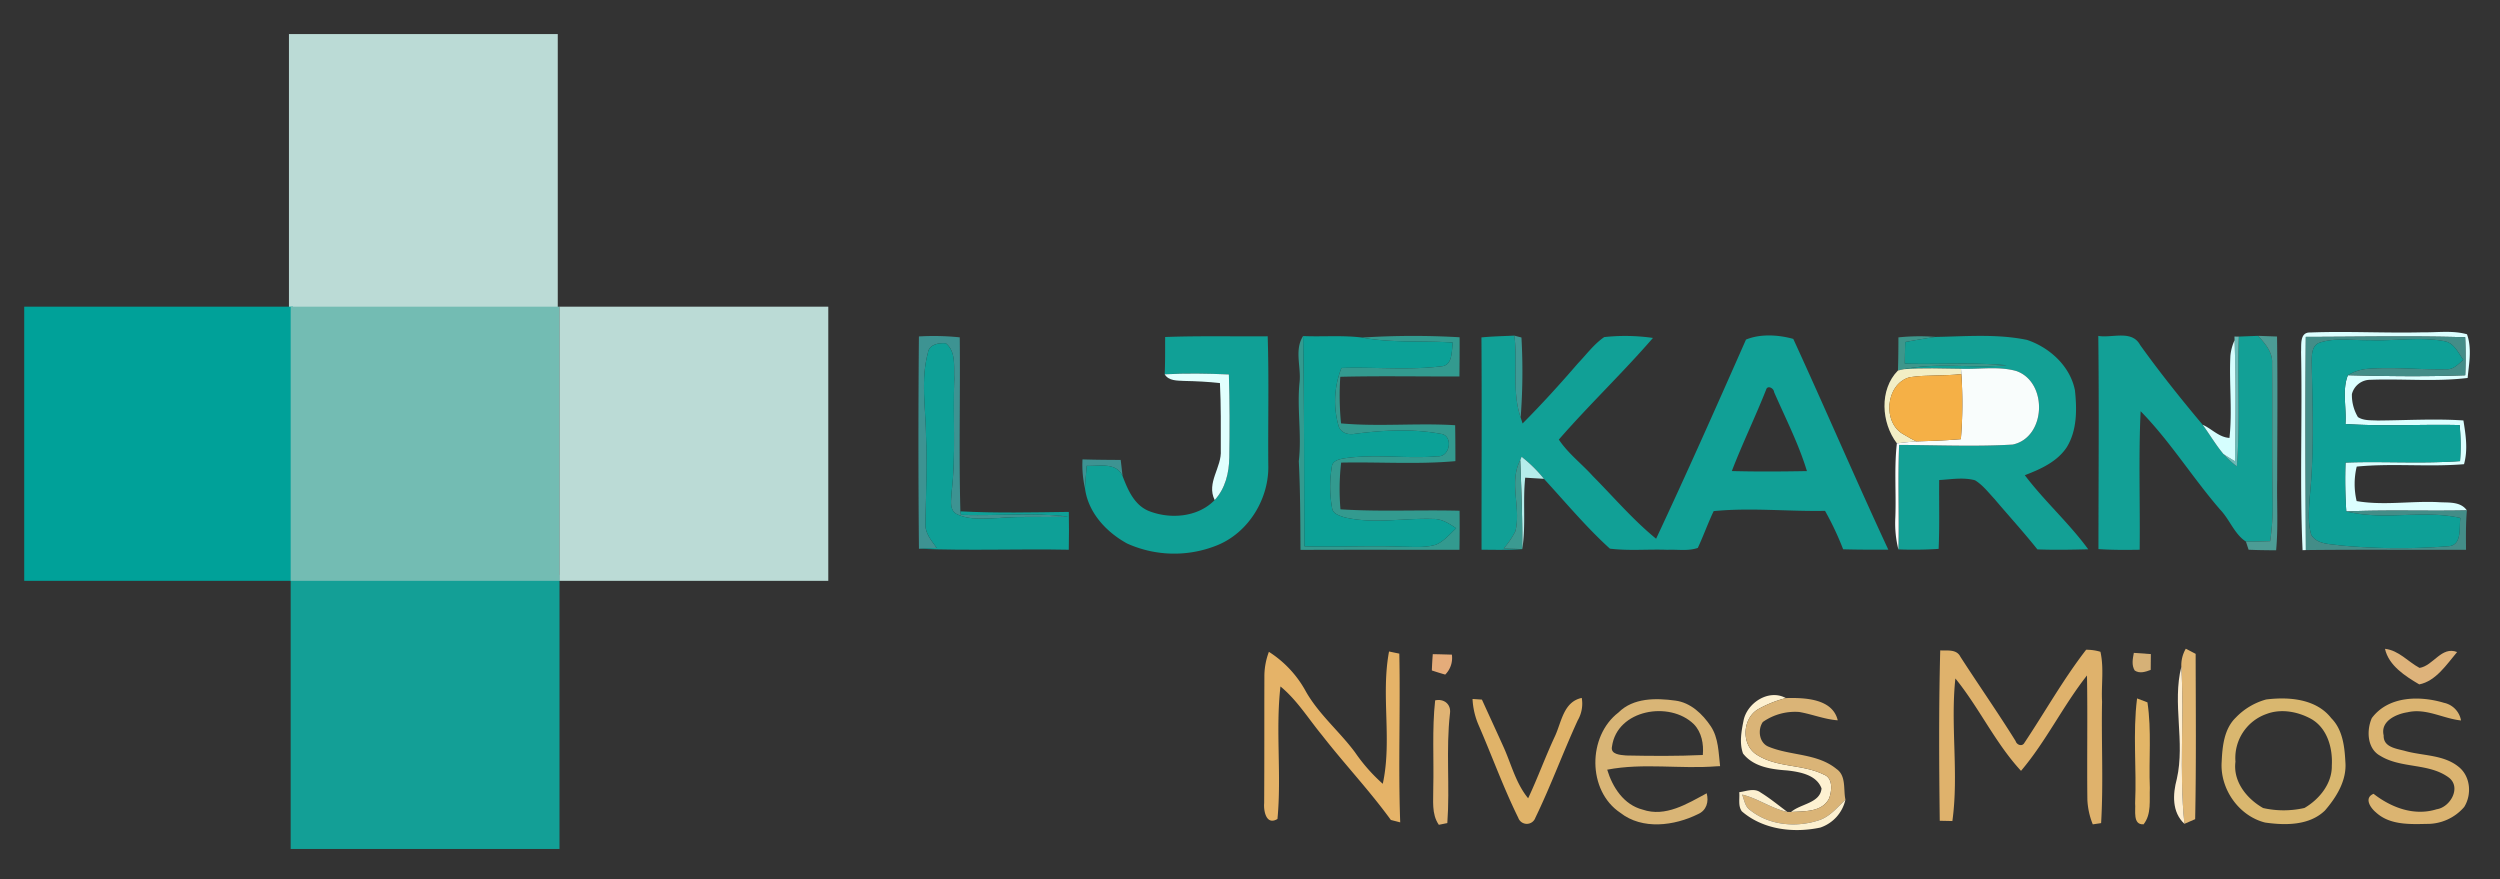
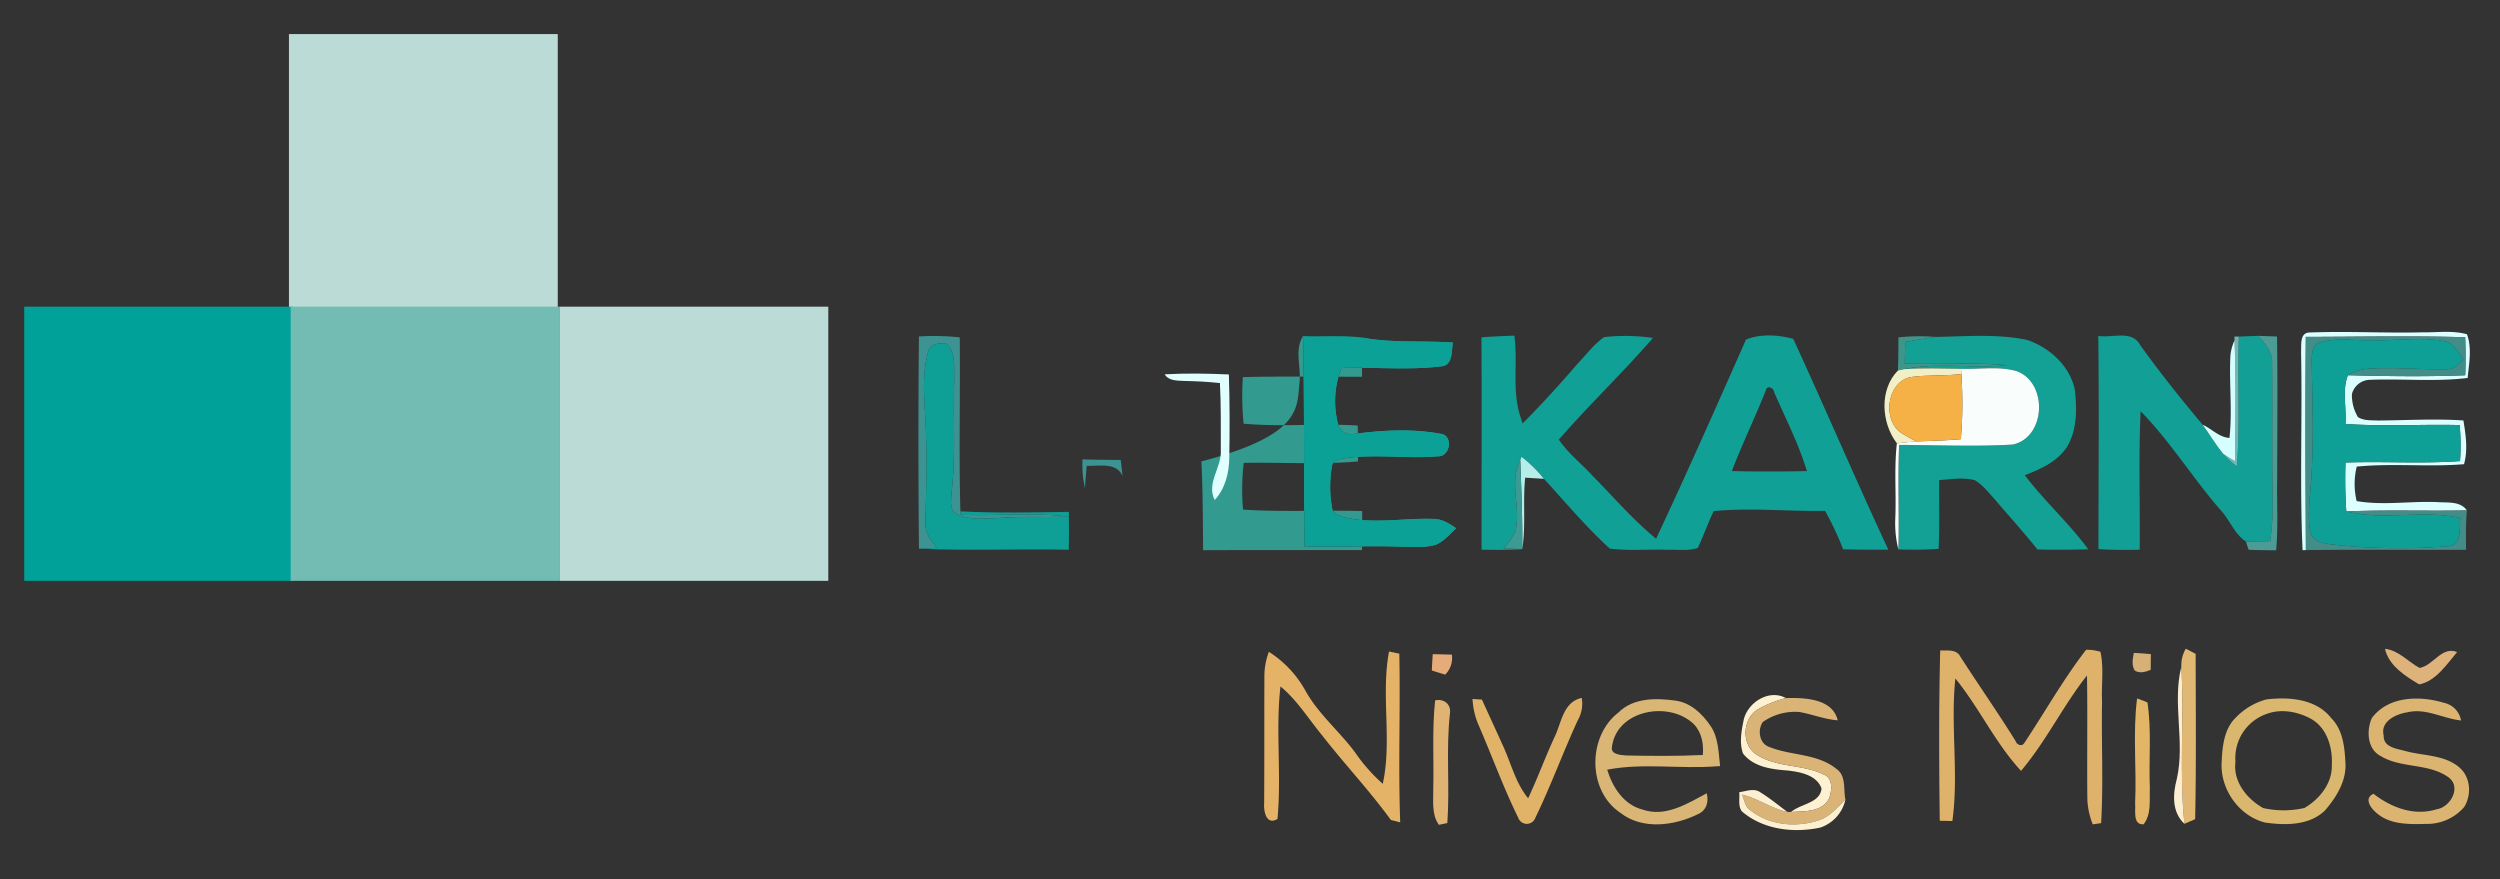
<svg xmlns="http://www.w3.org/2000/svg" id="Layer_1" data-name="Layer 1" viewBox="0 0 665.389 233.994">
  <rect x="0" y="0" width="665.389" height="233.994" fill="#333333" stroke="none" />
  <defs>
    <style>.cls-1{fill:#139f96;}.cls-2{fill:#bbdbd6;}.cls-3{fill:#00a199;}.cls-4{fill:#73bcb3;}.cls-5{fill:#12a096;}.cls-6{fill:#dcffff;}.cls-7{fill:#3d9392;}.cls-8{fill:#10a096;}.cls-9{fill:#339a8f;}.cls-10{fill:#0ca197;}.cls-11{fill:#11a096;}.cls-12{fill:#3e9a96;}.cls-13{fill:#3e968b;}.cls-14{fill:#13a095;}.cls-15{fill:#6abab7;}.cls-16{fill:#4c9c95;}.cls-17{fill:#438d88;}.cls-18{fill:#d5fefe;}.cls-19{fill:#0ea097;}.cls-20{fill:#f2eec5;}.cls-21{fill:#f9fdfc;}.cls-22{fill:#e1fffe;}.cls-23{fill:#f5b046;}.cls-24{fill:#b5edeb;}.cls-25{fill:#3b9a91;}.cls-26{fill:#dfb26c;}.cls-27{fill:#e1b774;}.cls-28{fill:#deb37b;}.cls-29{fill:#e5b368;}.cls-30{fill:#e5ac7a;}.cls-31{fill:#d6b177;}.cls-32{fill:#fdeed2;}.cls-33{fill:#fdf1d1;}.cls-34{fill:#e0b369;}.cls-35{fill:#dab477;}.cls-36{fill:#e2b567;}.cls-37{fill:#d9b76f;}.cls-38{fill:#dbb471;}.cls-39{fill:#dfb374;}.cls-40{fill:#d9b576;}.cls-41{fill:#fcf0d0;}</style>
  </defs>
-   <rect class="cls-1" x="77.364" y="152.986" width="71.547" height="72.97" />
  <rect class="cls-2" x="76.905" y="9.069" width="71.547" height="72.97" />
  <rect class="cls-3" x="6.446" y="81.625" width="71.547" height="72.97" />
  <rect class="cls-4" x="77.364" y="81.625" width="71.547" height="72.97" />
  <rect class="cls-2" x="148.905" y="81.625" width="71.547" height="72.97" />
  <path class="cls-5" d="M558.473,89.406c3.68.62,8.94-1.67,11.13,2.41,5.24,7.32,10.86,14.34,16.64,21.23,1.87,2.57,3.48,5.33,5.52,7.78a27.307,27.307,0,0,0,3.58,3.3c.93-11.49.11-23.03.53-34.54,1.71-.07,3.43-.13,5.16-.2,1.83,2.07,3.89,4.33,3.7,7.31.12,12.01-.06,24.03.15,36.04a67.837,67.837,0,0,1-.66,11.3c-2.15.07-4.31.15-6.46.1-3.03-1.94-4.32-5.85-6.82-8.46-7.37-8.5-13.33-18.19-21.2-26.23-.58,12.28-.11,24.58-.26,36.87-3.66.06-7.32.08-10.97-.17C558.524,127.236,558.693,108.316,558.473,89.406Z" />
  <path class="cls-6" d="M612.443,93.676c.12-1.85-.42-5.25,2.39-5.18,9.99-.39,20.01.2,30.02-.05,3.9.07,7.92-.55,11.75.52,1.35,3.74.54,7.79.17,11.63-8.6,1.05-17.26.16-25.87.49a5.039,5.039,0,0,0-4.93,3.81,11.435,11.435,0,0,0,1.6,6.11c1.53,1,3.47.82,5.23.92,7.61-.05,15.23-.53,22.85-.02.62,3.85,1.24,7.81.16,11.64-9.5.79-19.06-.29-28.56.64a19.778,19.778,0,0,0-.02,9.18c7.16,1.23,14.43-.06,21.64.28,2.64.2,5.96-.3,7.7,2.2-10.7.21-21.4-.18-32.09.27a128.36,128.36,0,0,1-.21-13.01c10.15-.35,20.33.35,30.48-.38a59.049,59.049,0,0,0-.1-9.59c-10.14-.25-20.28.41-30.4-.3.33-4.25-.94-9.05.66-12.97,10.4.27,20.81.41,31.22.01.13-3.38.12-6.75-.01-10.12-14.14-.4-28.28-.11-42.42-.09-.14,18.91-.07,37.83.02,56.74l-.88.03C612.053,128.876,612.803,111.266,612.443,93.676Z" />
  <path class="cls-7" d="M244.573,89.546a66.89,66.89,0,0,1,10.87.24c.16,15.43-.25,30.89.17,46.31l.14.93c9.52.34,19.1-.68,28.58.47-6.16.27-12.33-.15-18.48.38-3.71.09-7.7.63-11.16-1.03-2.17-1.1-1.45-3.81-1.43-5.75,1.21-10.1.31-20.26.74-30.38-.18-3.16.51-7.12-2.28-9.36-1.87-.14-4.48.29-4.76,2.56-1.93,7.11-.61,14.56-.51,21.81.36,7.87-.02,15.74-.14,23.61-.17,2.55,1.6,4.55,2.99,6.49-1.58.06-3.15.14-4.72.23Q244.314,117.811,244.573,89.546Z" />
  <path class="cls-7" d="M288.113,122.266c3.39.11,6.78.13,10.17.15.17,1.42.33,2.84.49,4.27-1.7-3.76-6.25-2.56-9.54-2.71-.16,1.98-.35,3.96-.46,5.96A27.858,27.858,0,0,1,288.113,122.266Z" />
-   <path class="cls-8" d="M310.113,89.696c9.09-.34,18.19-.12,27.29-.19.36,11.4.06,22.81.16,34.21.27,8.93-5.19,17.97-13.53,21.38a30.457,30.457,0,0,1-24.05-.44c-5.53-3.03-10.4-8.24-11.21-14.72.11-2,.3-3.98.46-5.96,3.29.15,7.84-1.05,9.54,2.71,1.38,3.62,3.05,7.63,6.87,9.27,5.72,2.32,13.2,1.75,17.65-2.87,2.83-3.06,3.84-7.25,3.89-11.32.12-7.37.12-14.74-.11-22.1-5.69-.26-11.4-.35-17.09-.04C310.144,96.316,310.094,93.006,310.113,89.696Z" />
-   <path class="cls-9" d="M345.884,101.736c.45-4.08-1.43-8.58.94-12.29.34,18.64.23,37.3.35,55.95,8.56.3,17.12-.23,25.68.11,3.08,0,6.27.36,9.29-.52,2.18-.91,3.72-2.81,5.42-4.38-1.86-1.29-3.88-2.56-6.23-2.49-7.83-.26-15.8,1.42-23.53-.44-1.26-.43-3.07-.9-3.26-2.45a32.133,32.133,0,0,1-.07-10.98c.16-1.69,2.11-2.05,3.45-2.28,8.21-1.19,16.53.19,24.75-.52,3.35.21,4.19-5.66.73-5.99-7.5-1.38-15.22-.97-22.75,0-1.78.37-3.88-.23-4.4-2.17a23.84,23.84,0,0,1,.79-15.35c8.85-.29,17.78.65,26.58-.44,3.1-.23,2.67-4.09,3.06-6.32-8.04-.57-16.17.18-24.13-1.33a211.625,211.625,0,0,1,25.93-.08c.01,3.48-.01,6.95-.05,10.43-10.57.04-21.15-.17-31.71.09a75.512,75.512,0,0,0,.2,12.4c10.1.92,20.26-.14,30.37.49.06,3.18.07,6.37.07,9.56-10.09.91-20.28.18-30.41.39a62.204,62.204,0,0,0-.18,12.43c10.55.68,21.14.1,31.7.38.04,3.46.02,6.93-.03,10.39-14.11.02-28.21-.04-42.31.03-.05-7.88-.05-15.76-.45-23.62C346.503,115.736,345.163,108.736,345.884,101.736Z" />
+   <path class="cls-9" d="M345.884,101.736c.45-4.08-1.43-8.58.94-12.29.34,18.64.23,37.3.35,55.95,8.56.3,17.12-.23,25.68.11,3.08,0,6.27.36,9.29-.52,2.18-.91,3.72-2.81,5.42-4.38-1.86-1.29-3.88-2.56-6.23-2.49-7.83-.26-15.8,1.42-23.53-.44-1.26-.43-3.07-.9-3.26-2.45a32.133,32.133,0,0,1-.07-10.98c.16-1.69,2.11-2.05,3.45-2.28,8.21-1.19,16.53.19,24.75-.52,3.35.21,4.19-5.66.73-5.99-7.5-1.38-15.22-.97-22.75,0-1.78.37-3.88-.23-4.4-2.17a23.84,23.84,0,0,1,.79-15.35c8.85-.29,17.78.65,26.58-.44,3.1-.23,2.67-4.09,3.06-6.32-8.04-.57-16.17.18-24.13-1.33c.01,3.48-.01,6.95-.05,10.43-10.57.04-21.15-.17-31.71.09a75.512,75.512,0,0,0,.2,12.4c10.1.92,20.26-.14,30.37.49.06,3.18.07,6.37.07,9.56-10.09.91-20.28.18-30.41.39a62.204,62.204,0,0,0-.18,12.43c10.55.68,21.14.1,31.7.38.04,3.46.02,6.93-.03,10.39-14.11.02-28.21-.04-42.31.03-.05-7.88-.05-15.76-.45-23.62C346.503,115.736,345.163,108.736,345.884,101.736Z" />
  <path class="cls-10" d="M346.824,89.446c5.23.23,10.51-.26,15.73.4,7.96,1.51,16.09.76,24.13,1.33-.39,2.23.04,6.09-3.06,6.32-8.8,1.09-17.73.15-26.58.44a23.84,23.84,0,0,0-.79,15.35c.52,1.94,2.62,2.54,4.4,2.17,7.53-.97,15.25-1.38,22.75,0,3.46.33,2.62,6.2-.73,5.99-8.22.71-16.54-.67-24.75.52-1.34.23-3.29.59-3.45,2.28a32.133,32.133,0,0,0,.07,10.98c.19,1.55,2,2.02,3.26,2.45,7.73,1.86,15.7.18,23.53.44,2.35-.07,4.37,1.2,6.23,2.49-1.7,1.57-3.24,3.47-5.42,4.38-3.02.88-6.21.52-9.29.52-8.56-.34-17.12.19-25.68-.11C347.053,126.746,347.163,108.086,346.824,89.446Z" />
  <path class="cls-11" d="M394.293,89.806c2.91-.29,5.84-.34,8.76-.48.99,7.24-.72,14.76,1.68,21.78.13.4.38,1.21.51,1.61,5.11-5.13,9.97-10.49,14.7-15.97,2.29-2.39,4.28-5.14,7.03-7.03a51.672,51.672,0,0,1,12.97.23c-8.04,9.29-16.98,17.78-25.05,27.05,2.46,3.7,6.06,6.4,9.02,9.69,5.57,5.61,10.72,11.69,16.87,16.7,8.23-17.54,16.09-35.27,23.92-53,3.77-1.58,8.66-1.3,12.59-.18,8.56,18.63,16.64,37.5,25.29,56.09-4.01.01-8.02.02-12.02-.1a78.854,78.854,0,0,0-4.82-10.23c-9.89.19-19.78-.9-29.64.07-1.53,3.21-2.71,6.57-4.22,9.79-2.55.91-5.37.38-8.03.51-5.12-.2-10.28.32-15.37-.31-6.32-5.73-11.79-12.32-17.56-18.59a35.853,35.853,0,0,0-5.95-5.86l-.35.92c-3.1,5.93.29,12.7-1.3,18.92a22.418,22.418,0,0,1-3.11,4.58c1.64.03,3.29.08,4.94.16-3.61.26-7.22.19-10.83.15C394.303,127.476,394.423,108.636,394.293,89.806Zm75.75,13.96c-2.88,7.27-6.3,14.31-9.11,21.61,6.66.18,13.33.13,19.99.01-2.21-7.27-5.71-14.08-8.74-21.03C472.103,103.286,470.384,102.416,470.043,103.766Z" />
-   <path class="cls-12" d="M403.053,89.326c.47.13,1.42.38,1.89.5a160.781,160.781,0,0,1-.21,21.28C402.334,104.086,404.043,96.566,403.053,89.326Z" />
  <path class="cls-13" d="M505.274,89.796a53.23,53.23,0,0,1,9.86-.12c-2.7.37-5.37.87-8.04,1.35q-.09,2.88-.12,5.76c9.03.23,18.09-.37,27.1.42-9.08.91-18.3-.81-27.29,1.05-.41.09-1.22.26-1.63.35C505.243,95.666,505.274,92.726,505.274,89.796Z" />
  <path class="cls-14" d="M515.134,89.676c8.1-.14,16.36-.86,24.36.79,6.05,2.02,11.53,7.02,12.77,13.46.53,5.07.58,10.6-2.18,15.1-2.56,3.88-6.98,5.85-11.17,7.45,5.23,6.91,11.76,12.72,16.88,19.72-4.51.12-9.02.2-13.53.03-3.67-4.62-7.66-8.97-11.46-13.47-1.62-1.73-3.11-3.69-5.15-4.93-3.1-.84-6.38-.24-9.53-.06-.06,6.1.13,12.21-.15,18.32a100.715,100.715,0,0,1-10.71.14c.24-9.27-.2-18.55.2-27.81,10.06.03,20.16.5,30.2-.09,8.94-1.84,9.47-16.63.98-19.58-4.77-1.33-9.82-.41-14.71-.59-5.05-.06-10.11-.28-15.15.1,8.99-1.86,18.21-.14,27.29-1.05-9.01-.79-18.07-.19-27.1-.42q.03-2.88.12-5.76C509.764,90.546,512.433,90.046,515.134,89.676Z" />
  <path class="cls-15" d="M594.713,89.576l1.16.01c-.42,11.51.4,23.05-.53,34.54a27.307,27.307,0,0,1-3.58-3.3c1,.68,2.04,1.3,3.08,1.94.16-10.74.26-21.48-.1-32.21Z" />
  <path class="cls-16" d="M601.034,89.386q2.49.09,5.01.18c.19,12.72.06,25.44.04,38.17-.12,6.24.3,12.5-.28,18.73-2.45-.02-4.89-.04-7.33-.15-.18-.54-.53-1.63-.71-2.18,2.15.05,4.31-.03,6.46-.1a67.837,67.837,0,0,0,.66-11.3c-.21-12.01-.03-24.03-.15-36.04C604.923,93.716,602.864,91.456,601.034,89.386Z" />
  <path class="cls-17" d="M613.703,89.666c14.14-.02,28.28-.31,42.42.09.13,3.37.14,6.74.01,10.12-10.41.4-20.82.26-31.22-.01a11.917,11.917,0,0,1,5.02-1.68c7.07-.59,14.17.26,21.25.09,1.87.1,3.14-1.4,4.43-2.51-1.35-1.89-2.43-4.48-4.98-4.95-6.52-1.24-13.19-.02-19.78-.27-4.48.12-9.14-.77-13.47.65-2.08.74-2.08,3.13-2.11,4.96.21,12.18.73,24.4-.57,36.54-.17,3.21-.5,6.54.46,9.66,1.54,2.6,5.05,2.39,7.68,2.81a167.764,167.764,0,0,0,28.79.22c3.74-.25,2.83-4.95,3.21-7.53-10-2.25-20.38.77-30.36-1.74,10.69-.45,21.39-.06,32.09-.27-.3,3.48-.26,6.98-.23,10.48-14.21.05-28.42-.08-42.62.08C613.634,127.496,613.563,108.576,613.703,89.666Z" />
  <path class="cls-18" d="M593.634,94.696a12.65,12.65,0,0,1,1.11-4.14c.36,10.73.26,21.47.1,32.21-1.04-.64-2.08-1.26-3.08-1.94-2.04-2.45-3.65-5.21-5.52-7.78,2.44,1.08,4.34,3.34,7.14,3.51C594.183,109.286,593.264,101.976,593.634,94.696Z" />
  <path class="cls-19" d="M617.384,91.196c4.33-1.42,8.99-.53,13.47-.65,6.59.25,13.26-.97,19.78.27,2.55.47,3.63,3.06,4.98,4.95-1.29,1.11-2.56,2.61-4.43,2.51-7.08.17-14.18-.68-21.25-.09a11.917,11.917,0,0,0-5.02,1.68c-1.6,3.92-.33,8.72-.66,12.97,10.12.71,20.26.05,30.4.3a59.049,59.049,0,0,1,.1,9.59c-10.15.73-20.33.03-30.48.38a128.36,128.36,0,0,0,.21,13.01c9.98,2.51,20.36-.51,30.36,1.74-.38,2.58.53,7.28-3.21,7.53a167.764,167.764,0,0,1-28.79-.22c-2.63-.42-6.14-.21-7.68-2.81-.96-3.12-.63-6.45-.46-9.66,1.3-12.14.78-24.36.57-36.54C615.303,94.326,615.303,91.936,617.384,91.196Z" />
  <path class="cls-19" d="M246.964,93.916c.28-2.27,2.89-2.7,4.76-2.56,2.79,2.24,2.1,6.2,2.28,9.36-.43,10.12.47,20.28-.74,30.38-.02,1.94-.74,4.65,1.43,5.75,3.46,1.66,7.45,1.12,11.16,1.03,6.15-.53,12.32-.11,18.48-.38-9.48-1.15-19.06-.13-28.58-.47l-.14-.93c9.61.51,19.24.27,28.86.15.07,3.36.05,6.71-.01,10.07-13.29-.27-26.6.3-39.88-.26,1.57-.09,3.14-.17,4.72-.23-1.39-1.94-3.16-3.94-2.99-6.49.12-7.87.5-15.74.14-23.61C246.353,108.476,245.034,101.026,246.964,93.916Z" />
  <path class="cls-20" d="M505.154,98.606c.41-.09,1.22-.26,1.63-.35,5.04-.38,10.1-.16,15.15-.1l.09,1.41c-4.58.54-9.23.15-13.78.84-6.44,1.78-7.33,12.31-1.43,15.3,1.04.64,2.11,1.23,3.22,1.77-1.73.12-3.46.33-5.17.52C500.693,112.526,500.134,103.696,505.154,98.606Z" />
  <path class="cls-21" d="M521.933,98.156c4.89.18,9.94-.74,14.71.59,8.49,2.95,7.96,17.74-.98,19.58-10.04.59-20.14.12-30.2.09-.4,9.26.04,18.54-.2,27.81a28.524,28.524,0,0,1-.81-8.48c.25-6.59-.34-13.19.41-19.75,1.71-.19,3.44-.4,5.17-.52,3.95-.11,7.91-.25,11.86-.59a113.804,113.804,0,0,0,.13-17.32Z" />
  <path class="cls-22" d="M309.983,99.626c5.69-.31,11.4-.22,17.09.04.23,7.36.23,14.73.11,22.1-.05,4.07-1.06,8.26-3.89,11.32-2.28-4.65,1.94-8.67,1.63-13.3,0-5.95.07-11.9-.23-17.83-3.18-.35-6.38-.51-9.58-.57C313.303,101.286,311.063,101.396,309.983,99.626Z" />
  <path class="cls-23" d="M506.813,115.706c-5.9-2.99-5.01-13.52,1.43-15.3,4.55-.69,9.2-.3,13.78-.84a113.804,113.804,0,0,1-.13,17.32c-3.95.34-7.91.48-11.86.59C508.923,116.936,507.853,116.346,506.813,115.706Z" />
  <path class="cls-24" d="M404.974,121.576a35.853,35.853,0,0,1,5.95,5.86c-1.66-.1-3.32-.19-4.98-.3-.68,6.33.22,12.72-.79,19.02.08-7.89-.23-15.77-.53-23.66Z" />
  <path class="cls-25" d="M403.324,141.416c1.59-6.22-1.8-12.99,1.3-18.92.3,7.89.61,15.77.53,23.66-1.65-.08-3.3-.13-4.94-.16A22.418,22.418,0,0,0,403.324,141.416Z" />
  <path class="cls-26" d="M516.404,173.106c1.87.1,4.34-.38,5.36,1.68,4.85,7.52,9.98,14.86,14.71,22.46.29,1.02,1.73,1.55,2.32.48,5.5-8.24,10.36-16.94,16.44-24.79a12.951,12.951,0,0,1,3.81.54c.97,4.33.2,8.85.43,13.26-.21,10.78.38,21.58-.25,32.34-.56.09-1.67.25-2.22.33a19.899,19.899,0,0,1-1.44-6.62c-.13-11,.09-22.01-.1-33.01-6.38,8.08-10.89,17.53-17.56,25.39-6.86-7.42-11.12-16.78-17.47-24.59-1.35,12.59.94,25.35-.8,37.95-1.13-.03-2.25-.05-3.36-.07C516.093,203.346,516.004,188.206,516.404,173.106Z" />
  <path class="cls-27" d="M581.764,172.656c.87.45,1.74.91,2.62,1.37.03,14.67.17,29.34-.13,44-.71.31-2.14.93-2.86,1.24-1.44-13.91-.02-27.89-.82-41.82A8.783,8.783,0,0,1,581.764,172.656Z" />
  <path class="cls-28" d="M634.774,172.686c3.68.41,6.1,3.42,9.2,5.08,3.65-.56,5.86-5.88,10-4.22-2.78,3.3-5.67,7.75-10.08,8.61C640.173,179.956,635.784,177.176,634.774,172.686Z" />
  <path class="cls-29" d="M337.724,173.486a28.806,28.806,0,0,1,9.86,10.59c3.45,6.06,8.89,10.56,13.02,16.1a45.891,45.891,0,0,0,7.43,8.44c2.52-11.59-.53-23.58,1.67-35.22.68.15,2.04.43,2.73.57.31,14.97-.31,29.95.24,44.91-.63-.16-1.87-.48-2.49-.64-5.7-7.85-12.37-14.91-18.32-22.55-3.62-4.39-6.63-9.34-11.06-12.98-1.34,11.7.32,23.55-.8,35.27-2.95,1.78-3.72-2.04-3.54-4.21.07-11.36.02-22.72.06-34.08A18.505,18.505,0,0,1,337.724,173.486Z" />
  <path class="cls-30" d="M381.344,174.106c1.69.03,3.39.08,5.08.13a6.249,6.249,0,0,1-1.77,5.31c-1.2-.34-2.39-.71-3.56-1.1C381.144,176.996,381.224,175.546,381.344,174.106Z" />
  <path class="cls-31" d="M567.933,173.766c1.5.12,3.01.22,4.53.32.01,1.4-.01,2.8-.04,4.21-1.36.51-2.94,1.06-4.26.16C567.274,177.026,567.644,175.306,567.933,173.766Z" />
  <path class="cls-32" d="M579.374,207.306c2.24-9.86-1.26-20.1,1.2-29.86.8,13.93-.62,27.91.82,41.82C578.034,216.136,578.274,211.386,579.374,207.306Z" />
  <path class="cls-33" d="M464.034,191.886c.88-4.78,6.73-8.61,11.28-6.09a30.916,30.916,0,0,0-7.43,2.99c-4.2,2.5-4.51,9.57-.21,12.15,5.32,3.41,12.13,2.44,17.71,5.21,2.52.91,2.21,4.3,1.44,6.35-1.84,3.7-6.62,3.4-10.12,3.62,2.53-2.21,7.75-2.33,8.11-6.27-1.32-3.61-5.72-4.39-9.08-4.78-4.24-.3-9.02-.92-11.82-4.52C462.913,197.766,463.474,194.696,464.034,191.886Z" />
  <path class="cls-34" d="M391.923,186.036c.62.04,1.87.12,2.5.17,1.86,4.09,3.75,8.17,5.6,12.27,2.17,4.69,3.35,9.92,6.7,13.99,2.57-5.45,4.61-11.13,7.17-16.59,1.73-3.77,2.27-9.1,7.1-10.12a8.866,8.866,0,0,1-1.08,5.99c-3.93,8.56-7.16,17.43-11.27,25.91a2.409,2.409,0,0,1-4.55,0c-3.95-8.01-6.98-16.44-10.54-24.63A19.83,19.83,0,0,1,391.923,186.036Z" />
  <path class="cls-35" d="M475.313,185.796c4.88-.12,12.42.07,13.81,5.92-3.53-.26-6.81-1.63-10.26-2.22a14.897,14.897,0,0,0-9.68,2.67c-1.46,2.12-.96,5.69,1.68,6.63,5.84,2.38,12.87,1.69,17.97,5.9,2.59,1.81,1.75,5.42,2.34,8.13-2.08,1.98-3.99,4.36-6.76,5.39-6.08,2.11-13.35,1.55-18.51-2.53-1.46-.91-1.64-2.74-2.22-4.2,4.22,1.01,7.78,3.72,12.04,4.61l.98.02c3.5-.22,8.28.08,10.12-3.62.77-2.05,1.08-5.44-1.44-6.35-5.58-2.77-12.39-1.8-17.71-5.21-4.3-2.58-3.99-9.65.21-12.15A30.916,30.916,0,0,1,475.313,185.796Z" />
  <path class="cls-36" d="M568.793,185.886q1.365.51,2.76,1.05c1.15,7.55.32,15.2.64,22.8-.15,3.21.49,6.96-1.67,9.66-2.98.19-2.05-3.74-2.25-5.61C568.703,204.496,567.614,195.116,568.793,185.886Z" />
  <path class="cls-37" d="M603.163,186.166c6.01-.74,13.29-.2,17.32,4.98,3.03,3.04,3.54,7.53,3.75,11.61.42,4.91-2.35,9.39-5.44,12.97-4.17,4.03-10.55,3.97-15.92,3.2-7.03-1.75-12.06-9.01-11.56-16.19.18-4.1.64-8.76,3.78-11.77A17.627,17.627,0,0,1,603.163,186.166Zm.09,3.86a12.4,12.4,0,0,0-8.27,12.7c-.7,5.28,3.03,9.89,7.37,12.34a24.857,24.857,0,0,0,10.99-.02c3.95-2.29,7.39-6.51,7.28-11.29.27-4.62-1.18-9.9-5.42-12.37C611.644,189.406,607.144,188.546,603.254,190.026Z" />
  <path class="cls-38" d="M631.264,191.136c4.39-5.92,12.76-6.02,19.21-4.08a5.824,5.824,0,0,1,4.54,4.7c-4.79-.5-9.28-3.33-14.2-2.19-3.05.46-7.31,2.37-6.39,6.16-.12,3.29,3.64,3.53,6.02,4.23,4.67,1.23,10.09.95,14,4.19,3.11,2.54,3.48,7.32,1.42,10.63a12.926,12.926,0,0,1-9.97,4.51c-4.61.1-9.89.3-13.51-3.05-1.5-1.23-3.25-3.86-.65-4.96,4.74,3.68,10.8,5.99,16.8,4.11,3.68-.53,6.68-5.94,3.14-8.5-5.32-3.85-12.68-2.3-18.2-5.75C630.004,199.226,629.843,194.366,631.264,191.136Z" />
  <path class="cls-39" d="M381.974,186.406c2.32-.52,4.27,1,3.95,3.44-1.12,9.71.01,19.49-.71,29.22-.57.11-1.7.34-2.26.46-2.01-2.89-1.42-6.5-1.48-9.8C381.663,201.956,381.123,194.156,381.974,186.406Z" />
  <path class="cls-40" d="M430.764,189.636c3.95-3.95,9.98-3.87,15.13-3.17,4.07.52,7.24,3.56,9.44,6.83,2.08,3.13,2.05,7.02,2.48,10.62l-.83.03c-9.72.79-19.59-.95-29.22.91,1.42,4.69,4.41,9.34,9.44,10.63,6.08,2.09,11.88-1.58,17.04-4.35.61,2.26-.04,4.56-2.31,5.55-6.3,3.12-14.81,4.25-20.68-.36C422.474,210.476,422.503,195.956,430.764,189.636Zm-1.72,9.04c-.5,2.17,2.3,2.26,3.75,2.4,6.8.14,13.62.19,20.42-.13.26-2.92-.29-6.02-2.38-8.19C444.384,186.446,430.404,188.856,429.043,198.676Z" />
  <path class="cls-41" d="M462.904,210.846c1.86-.23,3.99-1.2,5.69.08,2.5,1.54,4.77,3.42,7.13,5.17-4.26-.89-7.82-3.6-12.04-4.61.58,1.46.76,3.29,2.22,4.2,5.16,4.08,12.43,4.64,18.51,2.53,2.77-1.03,4.68-3.41,6.76-5.39a10.176,10.176,0,0,1-6.7,7.44c-7.11,1.51-15.21.57-20.87-4.32C462.534,214.486,463.074,212.516,462.904,210.846Z" />
</svg>